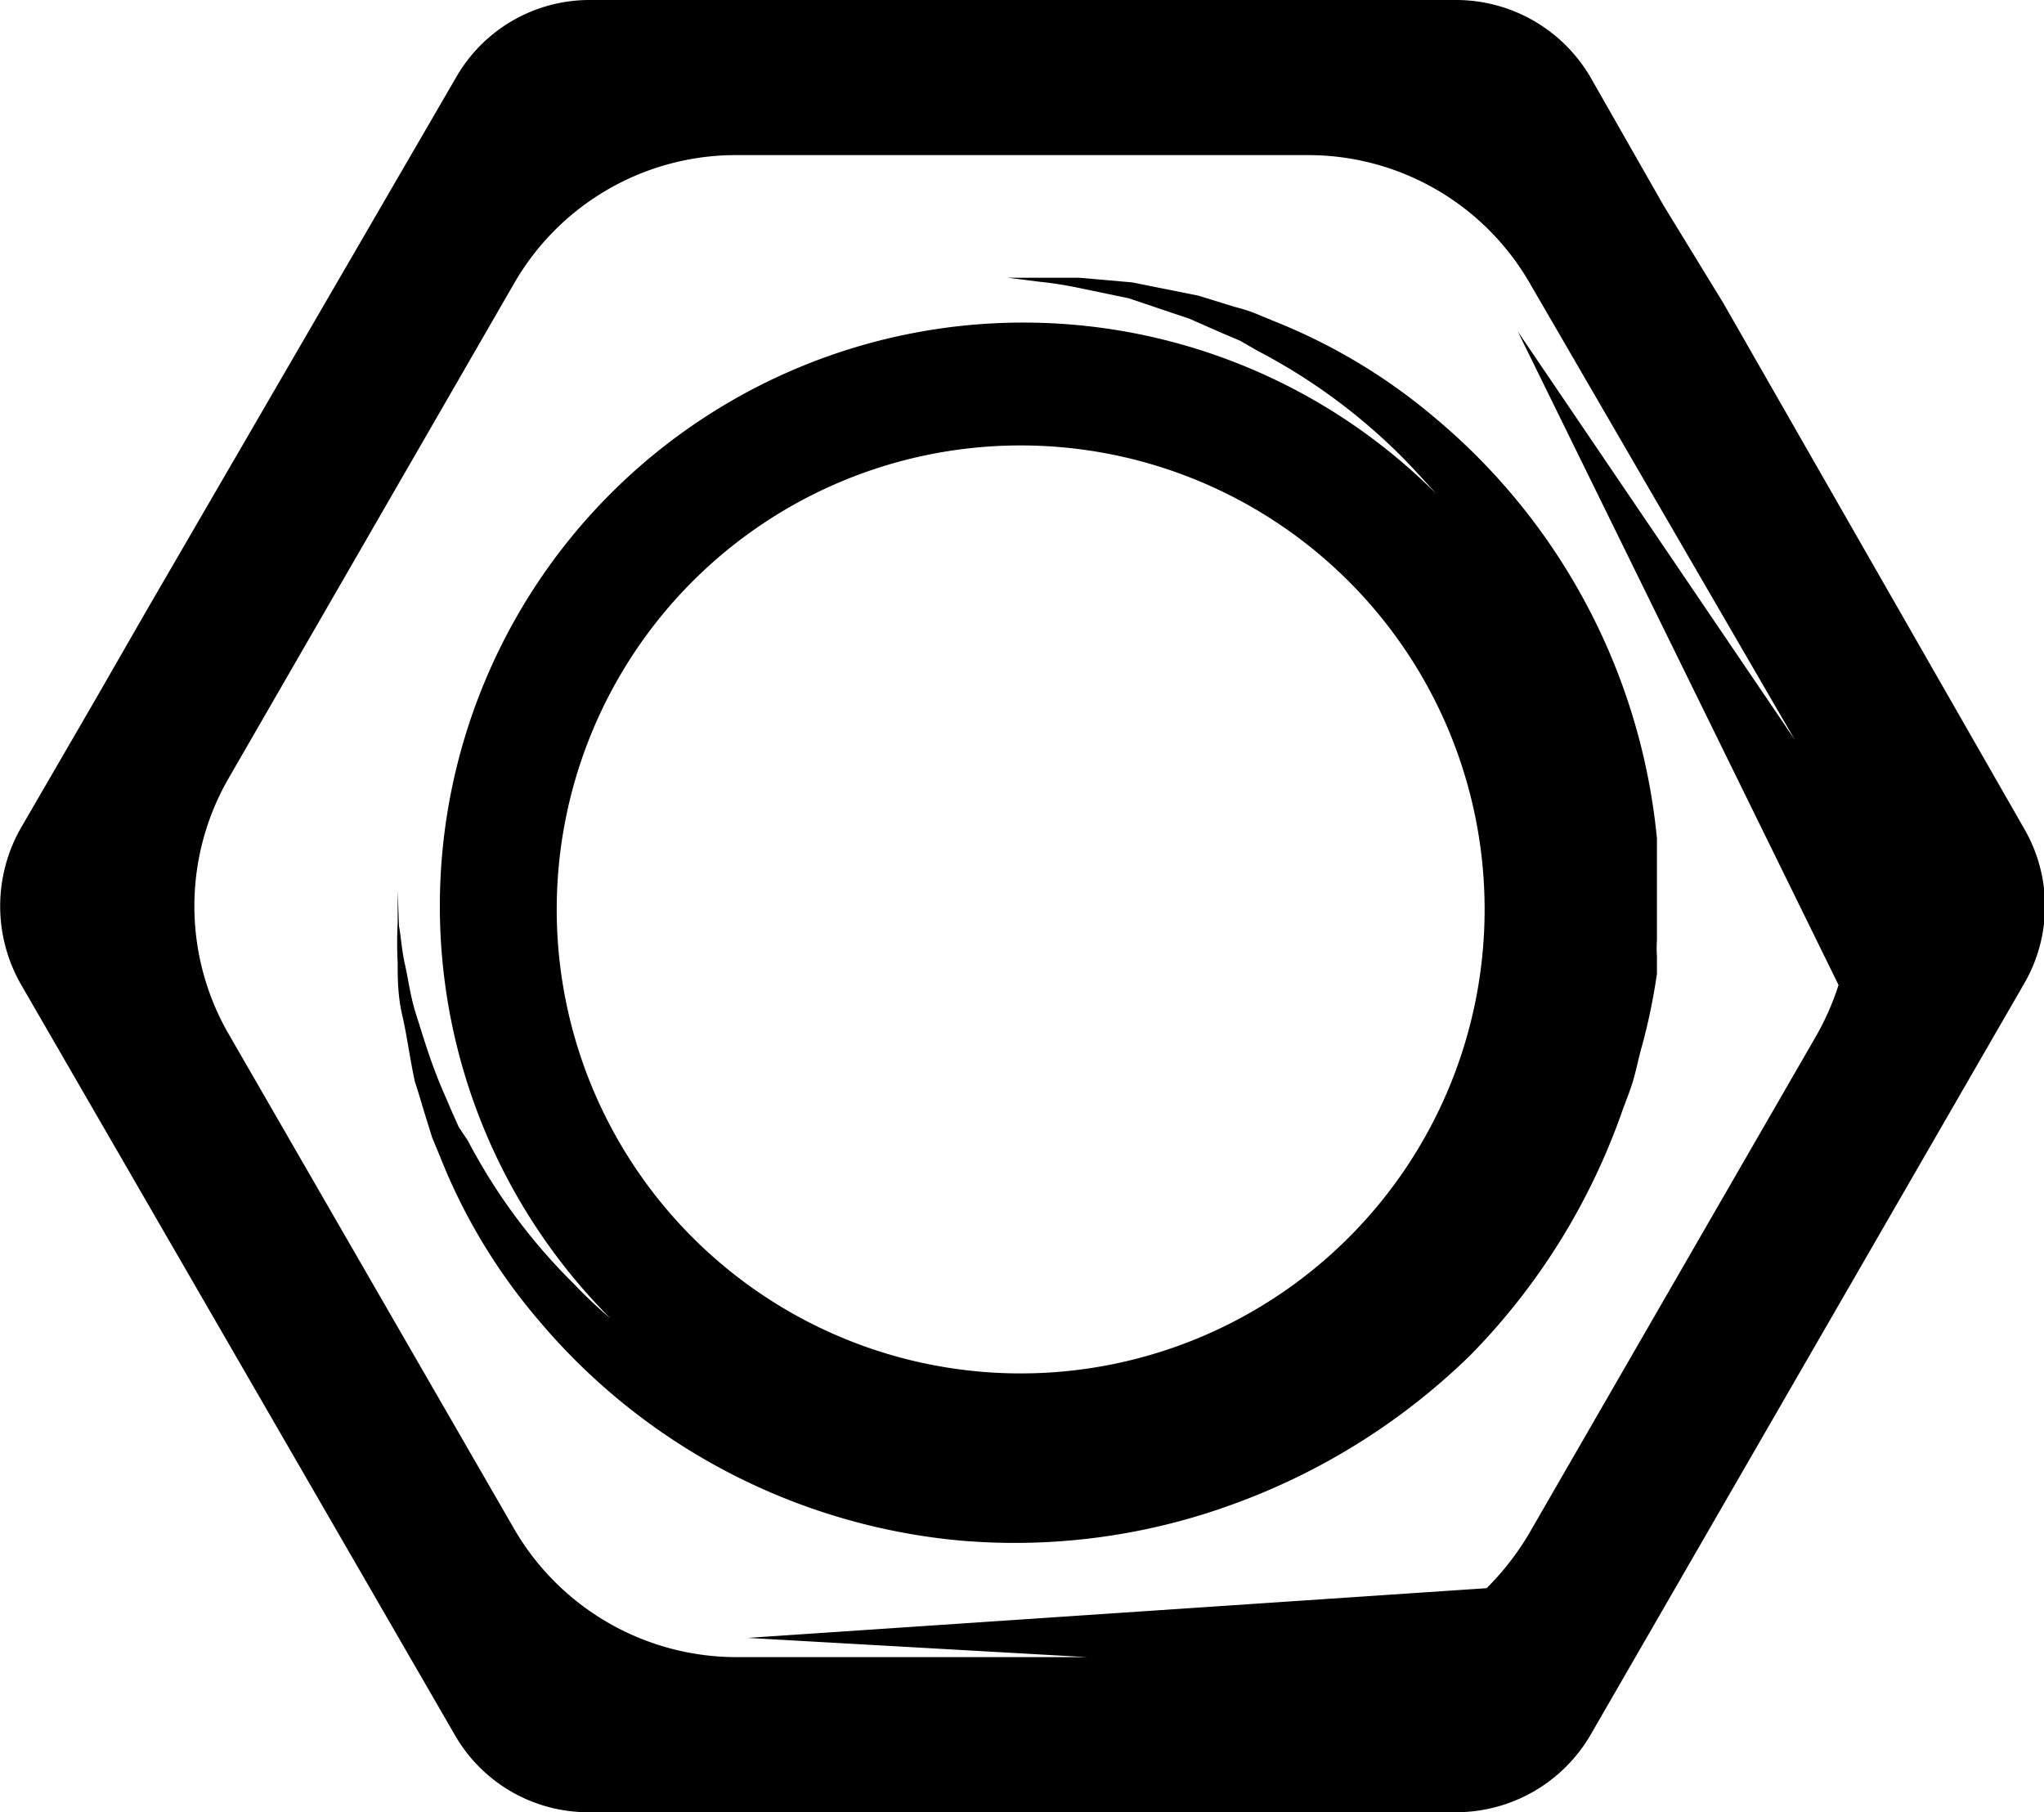
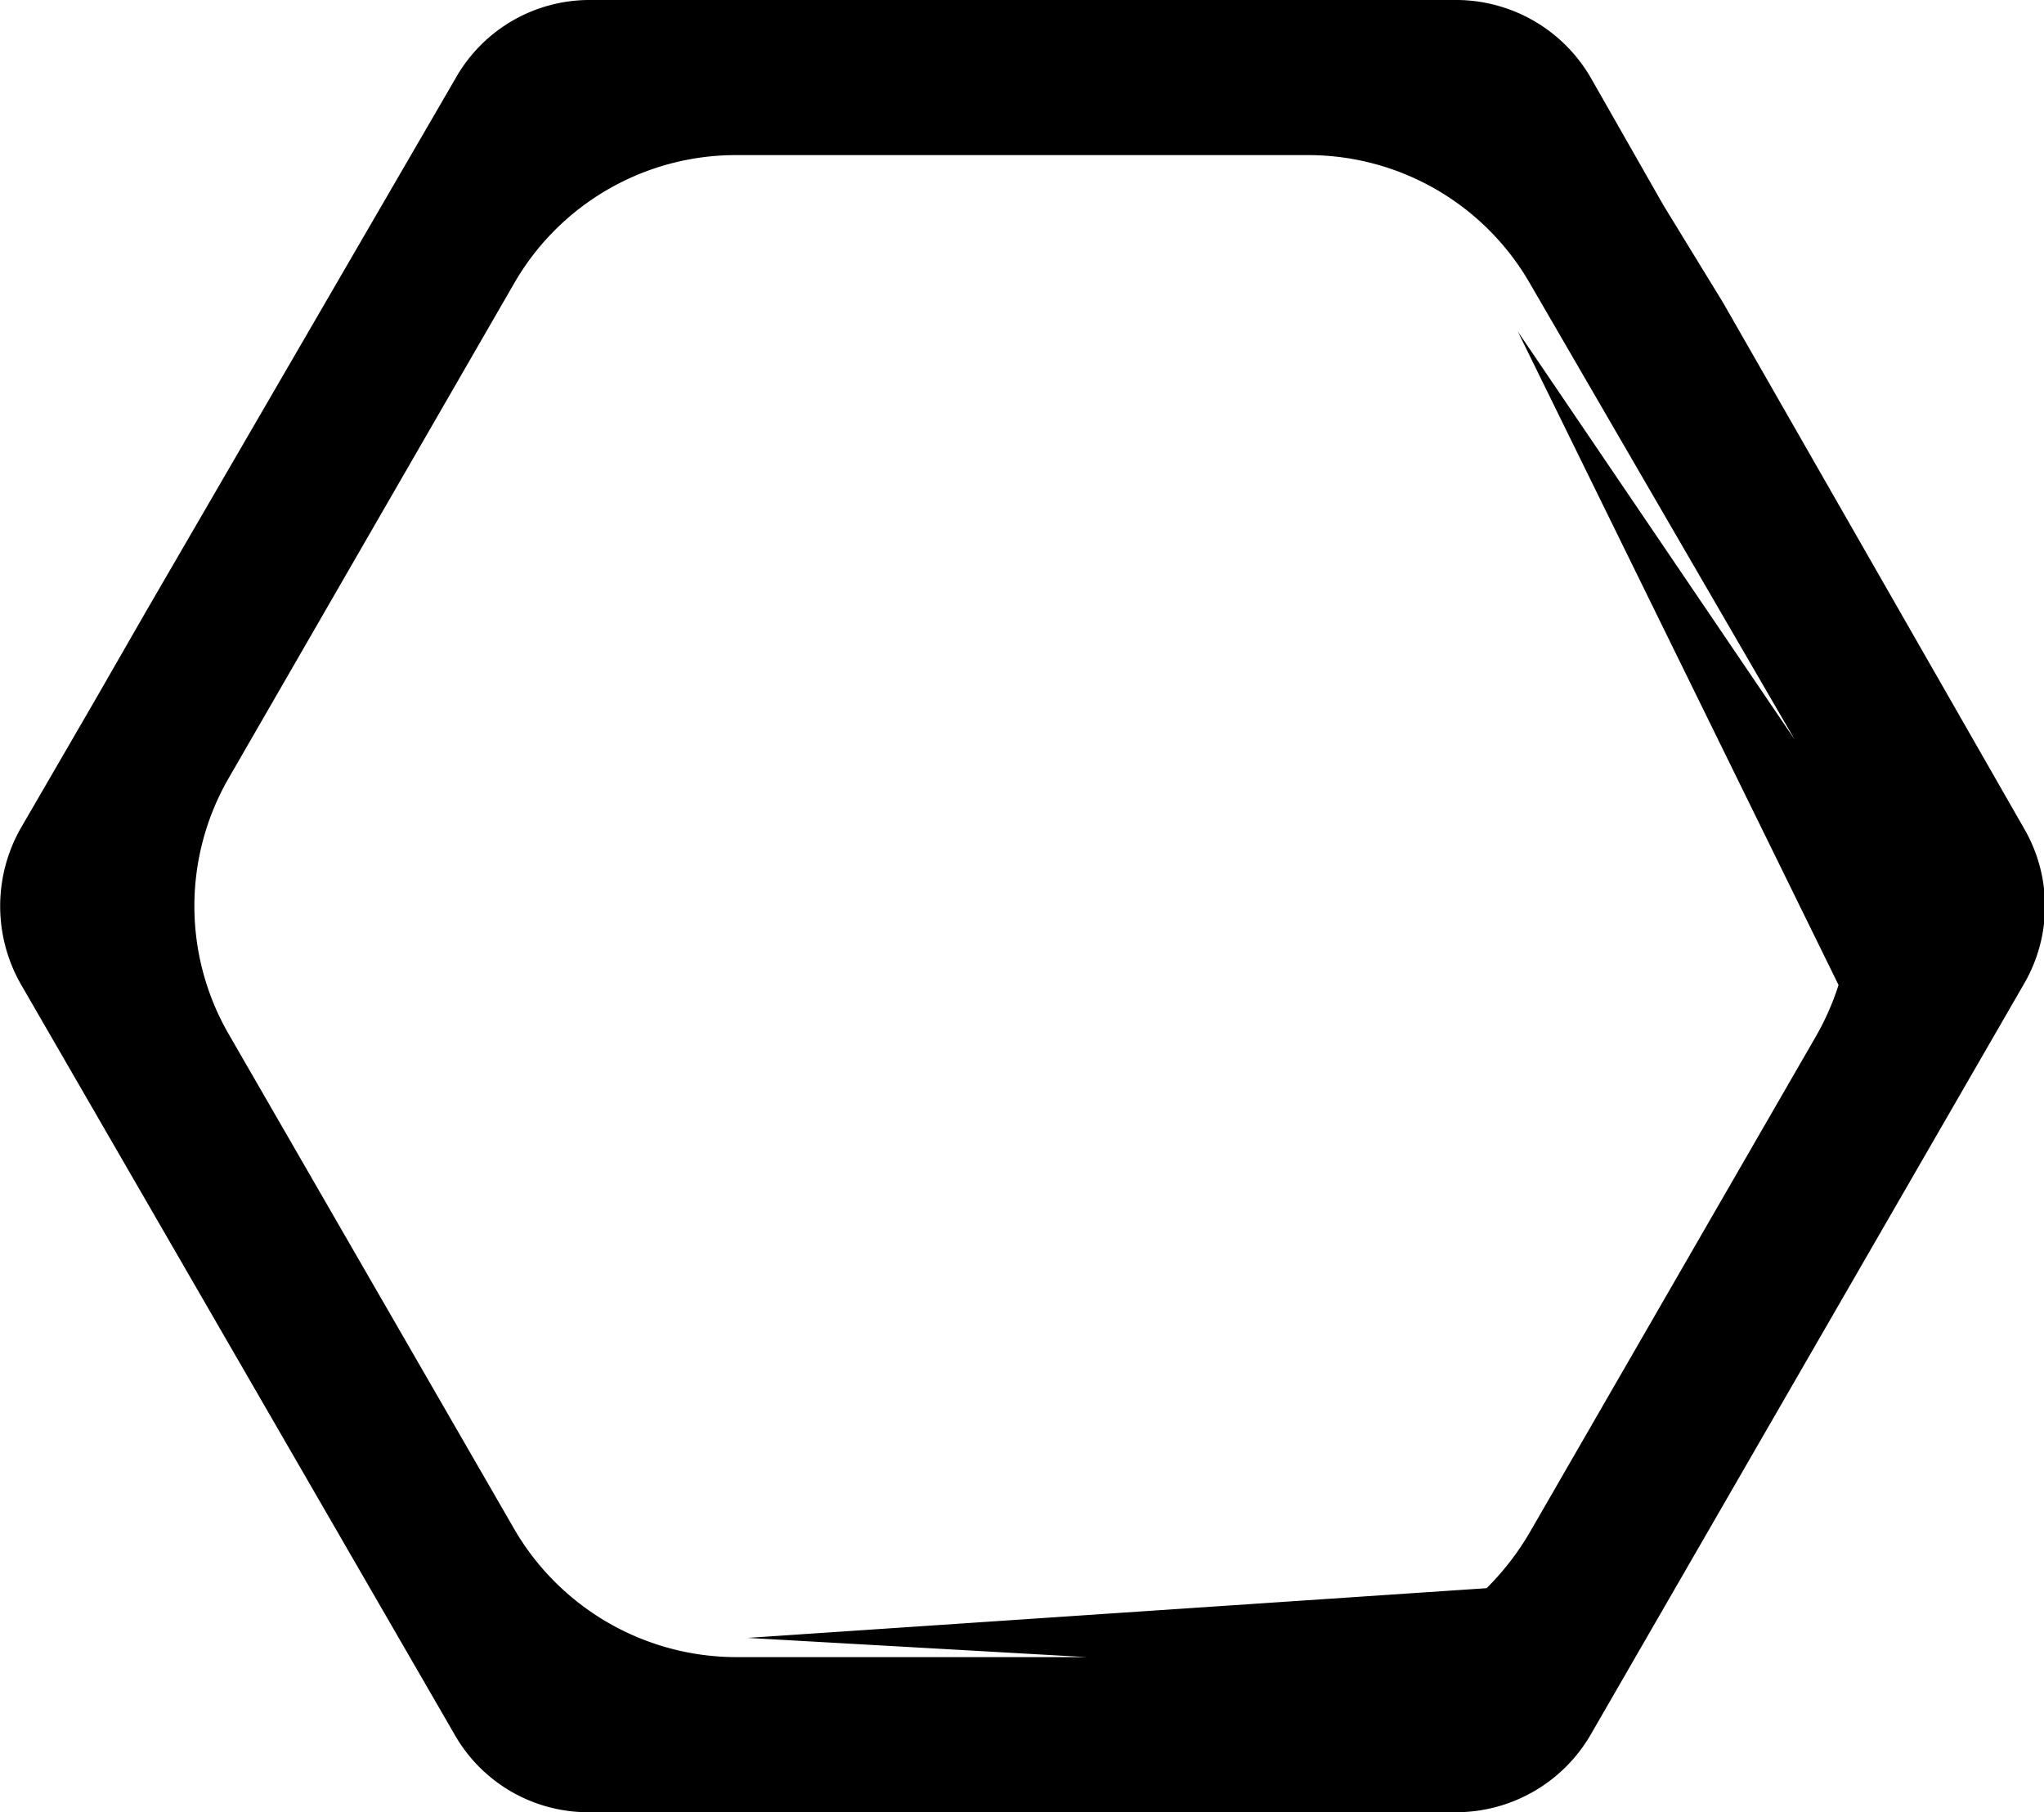
<svg xmlns="http://www.w3.org/2000/svg" viewBox="0 0 30.84 27.34">
  <g id="Camada_2" data-name="Camada 2">
    <g id="Layer_1" data-name="Layer 1">
      <path d="M26,4.57,25.1,3.1h0L24,1.17A2.35,2.35,0,0,0,22,0H8.88a2.32,2.32,0,0,0-2,1.17L2.2,9.23l-.77,1.34h0L.31,12.5a2.38,2.38,0,0,0,0,2.34L6.86,26.17a2.32,2.32,0,0,0,2,1.17H22a2.35,2.35,0,0,0,2-1.17l6.54-11.33a2.33,2.33,0,0,0,0-2.34ZM7.76,23.07,3.45,15.6a3.86,3.86,0,0,1,0-3.86L7.76,4.27a3.86,3.86,0,0,1,3.35-1.93h8.62a3.86,3.86,0,0,1,3.35,1.93l4,6.89L22.9,5l4.84,9.86a4,4,0,0,1-.35.79l-4.31,7.47a4.1,4.1,0,0,1-.65.84l-11.15.75L16.4,25H11.11A3.88,3.88,0,0,1,7.76,23.07Z" />
-       <path d="M18.53,22.72a10,10,0,0,0,3.66-2.28,9.94,9.94,0,0,0,2.28-3.66c.06-.17.13-.33.18-.51s.08-.34.13-.51A9.18,9.18,0,0,0,25,14.69l0-.26a2,2,0,0,1,0-.25c0-.16,0-.33,0-.49v-.27l0-.26,0-.51a9.45,9.45,0,0,0-3.33-6.33,8.75,8.75,0,0,0-2.46-1.48l-.29-.12a2.46,2.46,0,0,0-.29-.09l-.55-.17-1-.2-.8-.07c-.24,0-.43,0-.59,0l-.49,0,.48.06a5.58,5.58,0,0,1,.58.09l.77.16.92.31.5.22.26.11.26.15a8.87,8.87,0,0,1,2.16,1.58c.18.18.36.38.54.58A8.79,8.79,0,1,0,9.21,19.89a7.11,7.11,0,0,1-.56-.53,8.7,8.7,0,0,1-1.59-2.15L6.92,17l-.12-.27c-.07-.17-.15-.34-.21-.5-.13-.33-.22-.64-.31-.92s-.12-.54-.17-.76-.06-.42-.09-.58L6,13.43s0,.18,0,.49a5.94,5.94,0,0,0,0,.6c0,.23,0,.5.07.8s.11.63.19,1c.06.18.11.36.17.55l.09.29.12.29a8.75,8.75,0,0,0,1.48,2.46,9.44,9.44,0,0,0,6.35,3.33A9.58,9.58,0,0,0,18.53,22.72Zm-10.13-9a7,7,0,1,1,7,7A7,7,0,0,1,8.4,13.67Z" />
    </g>
  </g>
</svg>